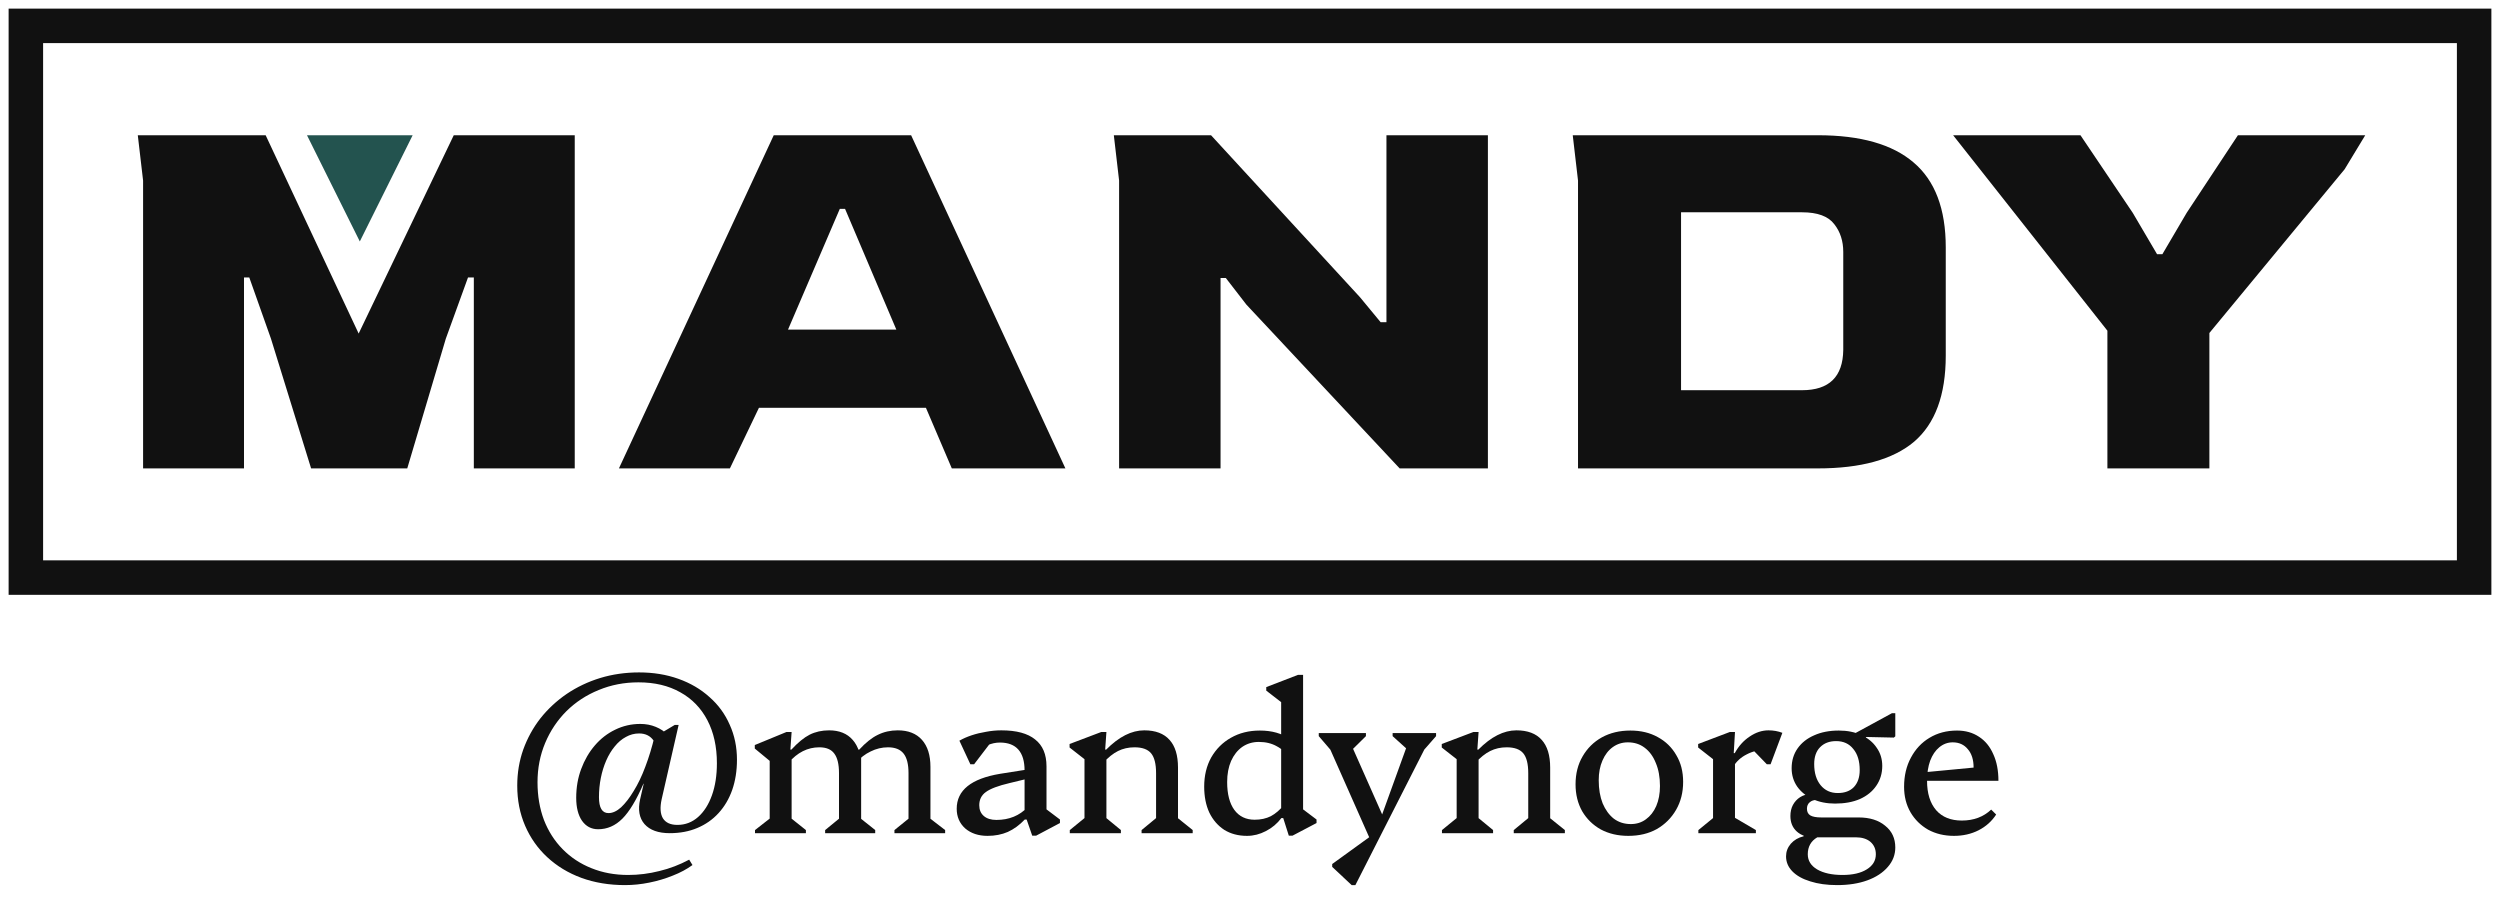
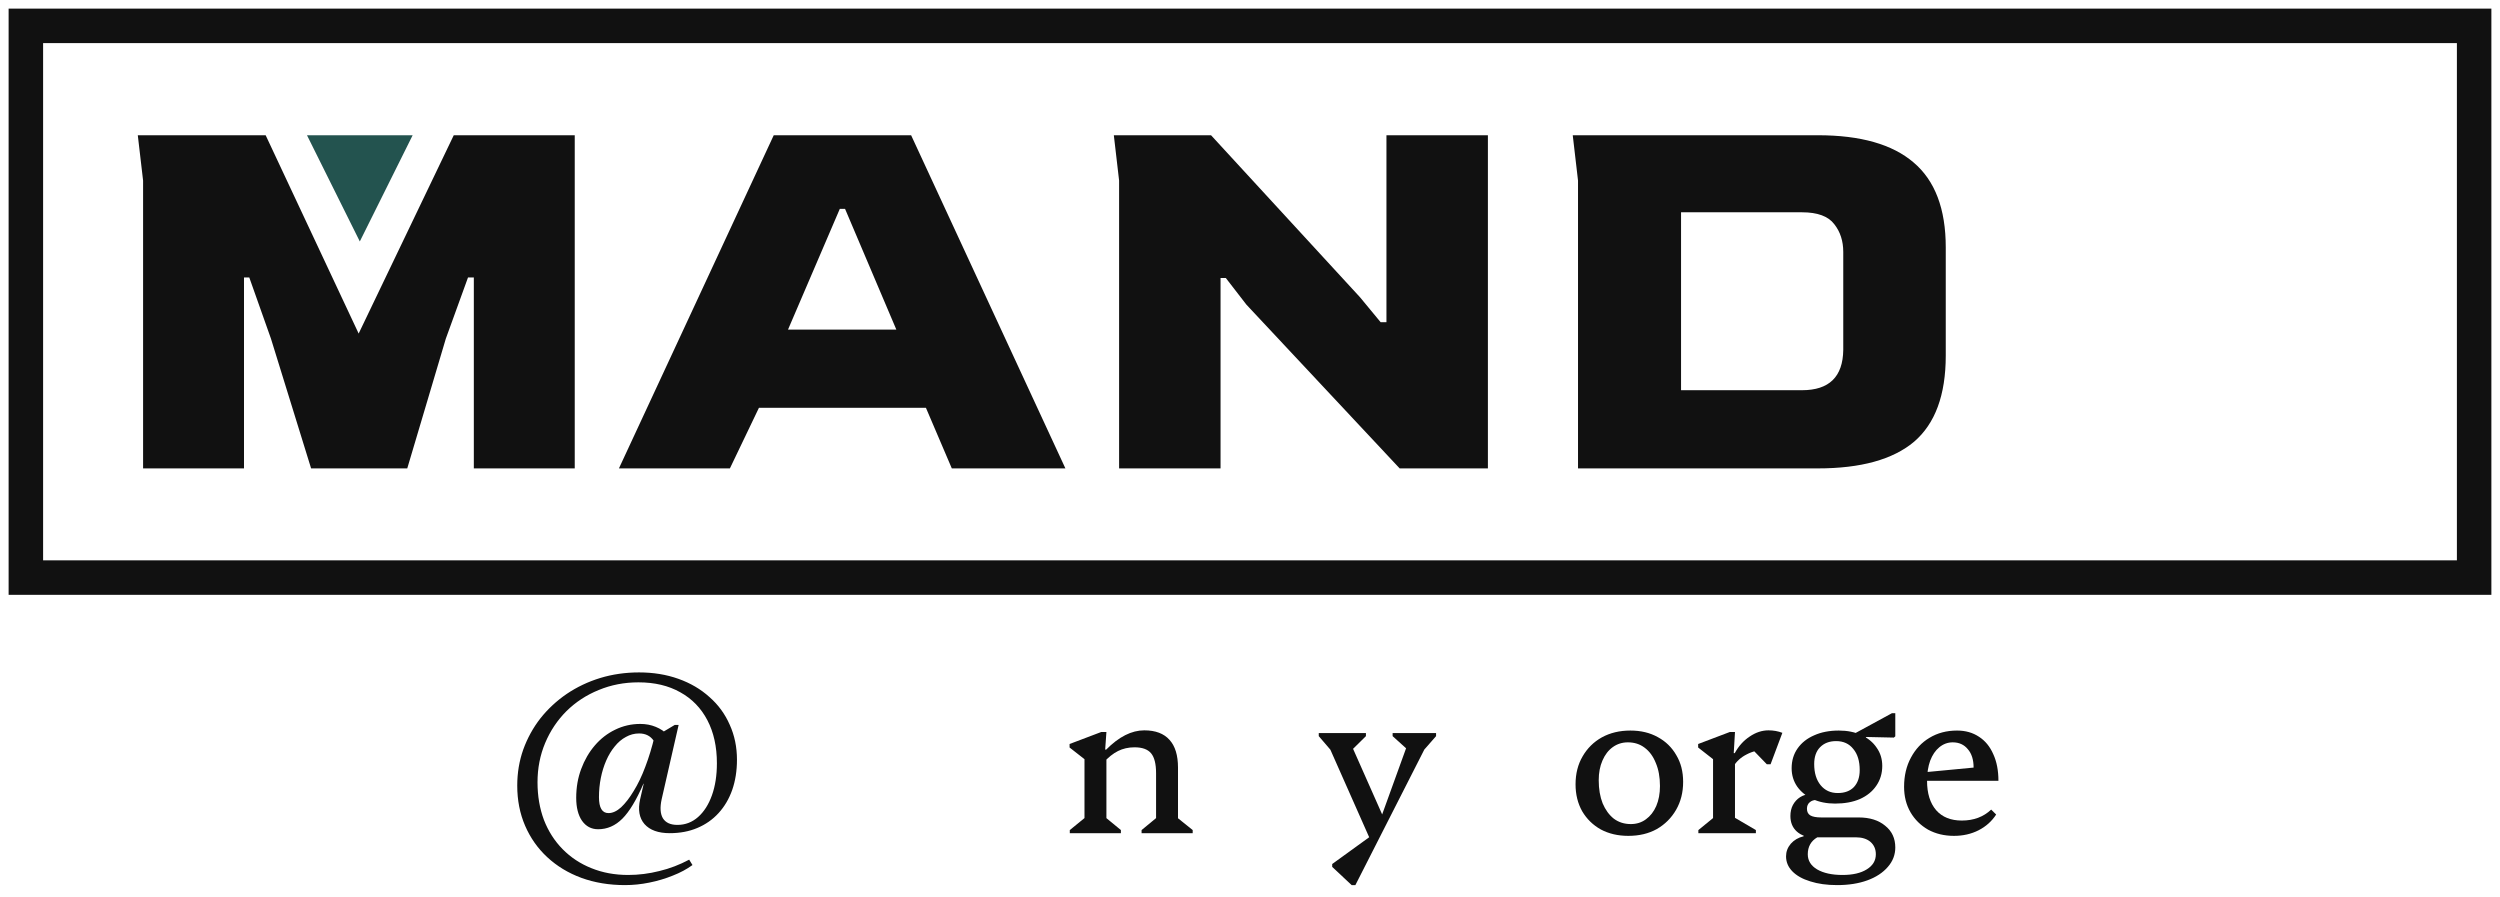
<svg xmlns="http://www.w3.org/2000/svg" fill="none" viewBox="0 0 145 52" height="52" width="145">
  <path stroke-width="2" stroke="#111111" d="M143.5 1.5H1.5V33.5H143.5V1.5Z" />
  <path fill="#111111" d="M8.299 27.167V10.473L7.992 7.844H15.408L20.802 19.346L26.318 7.844H33.335V27.167H27.482V16.092H27.145L25.858 19.641L23.621 27.167H18.044L15.715 19.641L14.458 16.092H14.152V27.167H8.299Z" />
  <path fill="#111111" d="M35.898 27.167L44.877 7.844H52.845L61.793 27.167H55.205L53.703 23.651H44.019L42.334 27.167H35.898ZM45.705 19.116H51.987L49.014 12.116H48.708L45.705 19.116Z" />
  <path fill="#111111" d="M64.908 27.167V10.473L64.602 7.844H70.24L78.882 17.242L80.077 18.688H80.414V7.844H86.298V27.167H81.18L72.293 17.67L71.098 16.125H70.792V27.167H64.908Z" />
  <path fill="#111111" d="M91.525 27.167V10.473L91.219 7.844H105.438C107.91 7.844 109.759 8.37 110.985 9.421C112.231 10.473 112.854 12.116 112.854 14.351V20.627C112.854 22.906 112.241 24.571 111.015 25.622C109.789 26.652 107.93 27.167 105.438 27.167H91.525ZM97.501 22.632H104.519C106.091 22.632 106.888 21.854 106.909 20.299V14.614C106.909 13.978 106.735 13.441 106.388 13.003C106.04 12.543 105.417 12.313 104.519 12.313H97.501V22.632Z" />
-   <path fill="#111111" d="M122.229 27.167V19.181L113.281 7.844H120.667L123.7 12.346L125.11 14.745H125.417L126.826 12.346L129.799 7.844H137.184L135.989 9.816L128.144 19.313V27.167H122.229Z" />
  <path fill="#23534F" d="M20.869 14.005L17.805 7.844H23.934L20.869 14.005Z" />
  <path fill="#111111" d="M36.252 51.336C35.332 51.336 34.488 51.196 33.72 50.916C32.96 50.636 32.3 50.236 31.74 49.716C31.188 49.204 30.76 48.596 30.456 47.892C30.152 47.188 30 46.412 30 45.564C30 44.828 30.116 44.132 30.348 43.476C30.588 42.812 30.92 42.208 31.344 41.664C31.776 41.12 32.284 40.648 32.868 40.248C33.46 39.848 34.108 39.54 34.812 39.324C35.524 39.108 36.276 39 37.068 39C37.892 39 38.652 39.124 39.348 39.372C40.044 39.62 40.644 39.972 41.148 40.428C41.66 40.876 42.052 41.412 42.324 42.036C42.604 42.652 42.744 43.328 42.744 44.064C42.744 44.704 42.652 45.288 42.468 45.816C42.284 46.336 42.02 46.784 41.676 47.16C41.332 47.536 40.92 47.824 40.44 48.024C39.968 48.224 39.436 48.324 38.844 48.324C38.18 48.324 37.692 48.148 37.38 47.796C37.076 47.444 36.992 46.964 37.128 46.356L37.992 42.6H38.208L39.132 42.048H39.36L38.376 46.356C38.272 46.836 38.296 47.204 38.448 47.46C38.608 47.716 38.888 47.844 39.288 47.844C39.744 47.844 40.144 47.692 40.488 47.388C40.832 47.084 41.1 46.664 41.292 46.128C41.484 45.592 41.58 44.972 41.58 44.268C41.58 43.308 41.396 42.476 41.028 41.772C40.66 41.068 40.136 40.528 39.456 40.152C38.776 39.768 37.968 39.576 37.032 39.576C36.208 39.576 35.44 39.724 34.728 40.02C34.016 40.308 33.392 40.716 32.856 41.244C32.328 41.772 31.916 42.388 31.62 43.092C31.324 43.796 31.176 44.556 31.176 45.372C31.176 46.164 31.3 46.892 31.548 47.556C31.804 48.212 32.164 48.776 32.628 49.248C33.1 49.728 33.656 50.096 34.296 50.352C34.944 50.616 35.656 50.748 36.432 50.748C37.04 50.748 37.644 50.672 38.244 50.52C38.844 50.376 39.42 50.156 39.972 49.86L40.164 50.172C39.836 50.412 39.456 50.616 39.024 50.784C38.592 50.96 38.136 51.096 37.656 51.192C37.184 51.288 36.716 51.336 36.252 51.336ZM34.692 48.096C34.3 48.096 33.988 47.932 33.756 47.604C33.532 47.276 33.42 46.832 33.42 46.272C33.42 45.672 33.516 45.116 33.708 44.604C33.9 44.084 34.164 43.628 34.5 43.236C34.836 42.844 35.228 42.54 35.676 42.324C36.132 42.1 36.62 41.988 37.14 41.988C37.46 41.988 37.756 42.044 38.028 42.156C38.308 42.268 38.552 42.432 38.76 42.648L38.22 44.22C38.22 43.676 38.12 43.26 37.92 42.972C37.728 42.684 37.444 42.54 37.068 42.54C36.796 42.54 36.54 42.608 36.3 42.744C36.06 42.872 35.844 43.056 35.652 43.296C35.46 43.528 35.296 43.8 35.16 44.112C35.024 44.424 34.92 44.76 34.848 45.12C34.776 45.48 34.74 45.852 34.74 46.236C34.74 46.852 34.924 47.16 35.292 47.16C35.532 47.16 35.776 47.048 36.024 46.824C36.272 46.592 36.516 46.276 36.756 45.876C37.004 45.476 37.228 45.008 37.428 44.472C37.636 43.928 37.816 43.336 37.968 42.696L38.544 42.768L38.052 45.456H37.32C36.912 46.4 36.504 47.076 36.096 47.484C35.688 47.892 35.22 48.096 34.692 48.096Z" />
-   <path fill="#111111" d="M51.878 48.324V48.144L52.886 47.328L52.694 47.664V44.844C52.694 44.324 52.598 43.944 52.406 43.704C52.214 43.464 51.914 43.344 51.506 43.344C51.154 43.344 50.818 43.424 50.498 43.584C50.178 43.736 49.894 43.956 49.646 44.244V43.476H49.838C50.206 43.076 50.562 42.792 50.906 42.624C51.258 42.448 51.646 42.36 52.07 42.36C52.678 42.36 53.146 42.544 53.474 42.912C53.802 43.28 53.966 43.804 53.966 44.484V47.688L53.774 47.34L54.818 48.144V48.324H51.878ZM43.79 48.324V48.144L44.834 47.328L44.642 47.664V43.632L45.158 44.556L43.778 43.416V43.212L45.614 42.456H45.914L45.842 43.476H45.914V47.688L45.734 47.34L46.742 48.144V48.324H43.79ZM47.858 48.324V48.144L48.854 47.328L48.662 47.664V44.844C48.662 44.324 48.57 43.944 48.386 43.704C48.21 43.464 47.922 43.344 47.522 43.344C46.842 43.344 46.246 43.644 45.734 44.244V43.476H45.902C46.278 43.068 46.63 42.78 46.958 42.612C47.294 42.444 47.67 42.36 48.086 42.36C48.678 42.36 49.134 42.544 49.454 42.912C49.782 43.28 49.946 43.804 49.946 44.484V47.688L49.754 47.34L50.762 48.144V48.324H47.858ZM49.31 44.82V43.788H49.946V44.82H49.31Z" />
-   <path fill="#111111" d="M59.869 48.468L59.545 47.532H59.425V44.688C59.425 44.152 59.305 43.748 59.065 43.476C58.825 43.204 58.469 43.068 57.997 43.068C57.749 43.068 57.509 43.12 57.277 43.224C57.053 43.328 56.869 43.468 56.725 43.644L56.785 42.648H57.781L56.497 44.328H56.281L55.645 42.96C55.853 42.84 56.089 42.736 56.353 42.648C56.617 42.56 56.897 42.492 57.193 42.444C57.489 42.388 57.785 42.36 58.081 42.36C58.953 42.36 59.605 42.536 60.037 42.888C60.477 43.232 60.697 43.752 60.697 44.448V47.304L60.205 46.572L61.477 47.532V47.736L60.097 48.468H59.869ZM57.277 48.48C56.749 48.48 56.317 48.336 55.981 48.048C55.653 47.752 55.489 47.372 55.489 46.908C55.489 45.836 56.329 45.16 58.009 44.88L59.833 44.592V45.108L58.549 45.42C57.901 45.572 57.445 45.744 57.181 45.936C56.925 46.12 56.797 46.376 56.797 46.704C56.797 46.968 56.885 47.176 57.061 47.328C57.237 47.48 57.481 47.556 57.793 47.556C58.529 47.556 59.133 47.308 59.605 46.812V47.532H59.437C59.133 47.852 58.805 48.092 58.453 48.252C58.101 48.404 57.709 48.48 57.277 48.48Z" />
  <path fill="#111111" d="M66.212 48.324V48.144L67.244 47.292L67.052 47.628V44.844C67.052 44.308 66.956 43.924 66.764 43.692C66.572 43.46 66.252 43.344 65.804 43.344C65.452 43.344 65.132 43.416 64.844 43.56C64.556 43.704 64.272 43.932 63.992 44.244V43.476H64.16C64.896 42.732 65.632 42.36 66.368 42.36C67.016 42.36 67.504 42.544 67.832 42.912C68.16 43.272 68.324 43.808 68.324 44.52V47.652L68.132 47.304L69.176 48.144V48.324H66.212ZM62.048 48.324V48.144L63.092 47.292L62.9 47.652V43.572L63.416 44.436L62.036 43.356V43.152L63.872 42.456H64.172L64.1 43.476H64.172V47.652L63.992 47.304L65.012 48.144V48.324H62.048Z" />
-   <path fill="#111111" d="M74.751 48.468L74.427 47.448H74.307V40.32L74.823 41.124L73.443 40.056V39.852L75.279 39.144H75.579V47.304L75.087 46.572L76.359 47.532V47.736L74.967 48.468H74.751ZM72.327 48.48C71.823 48.48 71.383 48.364 71.007 48.132C70.639 47.892 70.351 47.56 70.143 47.136C69.943 46.704 69.843 46.2 69.843 45.624C69.843 44.984 69.979 44.42 70.251 43.932C70.531 43.444 70.911 43.064 71.391 42.792C71.879 42.512 72.439 42.372 73.071 42.372C73.775 42.372 74.351 42.536 74.799 42.864V43.992C74.607 43.68 74.359 43.444 74.055 43.284C73.759 43.116 73.411 43.032 73.011 43.032C72.651 43.032 72.331 43.128 72.051 43.32C71.779 43.512 71.563 43.784 71.403 44.136C71.251 44.488 71.175 44.896 71.175 45.36C71.175 46.056 71.315 46.596 71.595 46.98C71.875 47.356 72.267 47.544 72.771 47.544C73.123 47.544 73.435 47.476 73.707 47.34C73.979 47.196 74.239 46.972 74.487 46.668V47.448H74.319C74.079 47.768 73.779 48.02 73.419 48.204C73.067 48.388 72.703 48.48 72.327 48.48Z" />
  <path fill="#111111" d="M79.632 49.056L76.92 42.936H77.352V43.704L76.488 42.696V42.516H79.224V42.696L78.396 43.512H78.264V42.948L80.376 47.712L79.98 47.748L81.768 42.804V43.476H81.636L80.772 42.696V42.516H83.292V42.696L82.44 43.668V42.936H82.884L78.612 51.336H78.396L77.268 50.28V50.112L79.656 48.384L79.632 49.056Z" />
-   <path fill="#111111" d="M87.798 48.324V48.144L88.83 47.292L88.638 47.628V44.844C88.638 44.308 88.542 43.924 88.35 43.692C88.158 43.46 87.838 43.344 87.39 43.344C87.038 43.344 86.718 43.416 86.43 43.56C86.142 43.704 85.858 43.932 85.578 44.244V43.476H85.746C86.482 42.732 87.218 42.36 87.954 42.36C88.602 42.36 89.09 42.544 89.418 42.912C89.746 43.272 89.91 43.808 89.91 44.52V47.652L89.718 47.304L90.762 48.144V48.324H87.798ZM83.634 48.324V48.144L84.678 47.292L84.486 47.652V43.572L85.002 44.436L83.622 43.356V43.152L85.458 42.456H85.758L85.686 43.476H85.758V47.652L85.578 47.304L86.598 48.144V48.324H83.634Z" />
  <path fill="#111111" d="M94.442 48.48C93.842 48.48 93.31 48.356 92.846 48.108C92.39 47.852 92.03 47.5 91.766 47.052C91.51 46.596 91.382 46.076 91.382 45.492C91.382 44.876 91.518 44.336 91.79 43.872C92.062 43.4 92.434 43.032 92.906 42.768C93.386 42.504 93.938 42.372 94.562 42.372C95.17 42.372 95.702 42.5 96.158 42.756C96.614 43.004 96.97 43.352 97.226 43.8C97.49 44.24 97.622 44.756 97.622 45.348C97.622 45.956 97.486 46.496 97.214 46.968C96.942 47.44 96.57 47.812 96.098 48.084C95.626 48.348 95.074 48.48 94.442 48.48ZM94.586 47.796C94.922 47.796 95.214 47.704 95.462 47.52C95.718 47.336 95.918 47.08 96.062 46.752C96.206 46.416 96.278 46.028 96.278 45.588C96.278 45.076 96.198 44.632 96.038 44.256C95.886 43.872 95.67 43.576 95.39 43.368C95.118 43.16 94.794 43.056 94.418 43.056C94.09 43.056 93.798 43.148 93.542 43.332C93.286 43.516 93.086 43.776 92.942 44.112C92.798 44.44 92.726 44.82 92.726 45.252C92.726 45.764 92.802 46.212 92.954 46.596C93.114 46.972 93.33 47.268 93.602 47.484C93.882 47.692 94.21 47.796 94.586 47.796Z" />
  <path fill="#111111" d="M98.505 48.324V48.144L99.549 47.292L99.357 47.628V43.644L99.873 44.436L98.493 43.356V43.152L100.329 42.456H100.629L100.557 43.68H100.629V47.652L100.449 47.328L101.841 48.144V48.324H98.505ZM100.533 44.46L100.449 43.68H100.617C100.841 43.272 101.129 42.952 101.481 42.72C101.833 42.48 102.197 42.36 102.573 42.36C102.861 42.36 103.129 42.408 103.377 42.504L102.693 44.328H102.477L101.373 43.188L102.429 43.488C102.021 43.488 101.649 43.576 101.313 43.752C100.977 43.92 100.717 44.156 100.533 44.46Z" />
  <path fill="#111111" d="M106.555 51.336C105.963 51.336 105.443 51.264 104.995 51.12C104.547 50.984 104.199 50.788 103.951 50.532C103.711 50.284 103.591 49.996 103.591 49.668C103.591 49.396 103.683 49.152 103.867 48.936C104.059 48.72 104.307 48.576 104.611 48.504V48.144H105.403V48.564C105.035 48.78 104.851 49.108 104.851 49.548C104.851 49.916 105.031 50.208 105.391 50.424C105.759 50.64 106.251 50.748 106.867 50.748C107.459 50.748 107.927 50.64 108.271 50.424C108.623 50.208 108.799 49.916 108.799 49.548C108.799 49.252 108.695 49.012 108.487 48.828C108.279 48.652 107.995 48.564 107.635 48.564H105.199C104.791 48.564 104.463 48.452 104.215 48.228C103.967 48.004 103.843 47.704 103.843 47.328C103.843 47.088 103.891 46.876 103.987 46.692C104.091 46.5 104.231 46.348 104.407 46.236C104.583 46.124 104.783 46.064 105.007 46.056L105.403 46.392C105.211 46.392 105.063 46.44 104.959 46.536C104.855 46.624 104.803 46.748 104.803 46.908C104.803 47.084 104.867 47.212 104.995 47.292C105.131 47.372 105.343 47.412 105.631 47.412H107.803C108.443 47.412 108.955 47.572 109.339 47.892C109.731 48.204 109.927 48.624 109.927 49.152C109.927 49.576 109.783 49.952 109.495 50.28C109.207 50.616 108.811 50.876 108.307 51.06C107.803 51.244 107.219 51.336 106.555 51.336ZM106.435 46.608C105.947 46.608 105.511 46.52 105.127 46.344C104.751 46.168 104.455 45.928 104.239 45.624C104.023 45.312 103.915 44.956 103.915 44.556C103.915 44.116 104.031 43.732 104.263 43.404C104.495 43.076 104.815 42.824 105.223 42.648C105.631 42.464 106.107 42.372 106.651 42.372C107.147 42.372 107.583 42.46 107.959 42.636C108.343 42.812 108.639 43.056 108.847 43.368C109.063 43.672 109.171 44.024 109.171 44.424C109.171 44.856 109.055 45.24 108.823 45.576C108.599 45.904 108.283 46.16 107.875 46.344C107.467 46.52 106.987 46.608 106.435 46.608ZM106.591 45.996C106.991 45.996 107.303 45.88 107.527 45.648C107.751 45.408 107.863 45.08 107.863 44.664C107.863 44.144 107.739 43.736 107.491 43.44C107.251 43.136 106.919 42.984 106.495 42.984C106.103 42.984 105.791 43.104 105.559 43.344C105.335 43.576 105.223 43.9 105.223 44.316C105.223 44.828 105.347 45.236 105.595 45.54C105.843 45.844 106.175 45.996 106.591 45.996ZM107.023 42.84L109.735 41.364H109.927V42.708L109.843 42.78L108.223 42.744V42.84H107.023Z" />
  <path fill="#111111" d="M113.329 48.48C112.769 48.48 112.269 48.36 111.829 48.12C111.397 47.872 111.057 47.536 110.809 47.112C110.561 46.68 110.437 46.188 110.437 45.636C110.437 44.996 110.569 44.432 110.833 43.944C111.097 43.448 111.457 43.064 111.913 42.792C112.377 42.512 112.909 42.372 113.509 42.372C113.997 42.372 114.421 42.492 114.781 42.732C115.141 42.964 115.417 43.3 115.609 43.74C115.809 44.172 115.909 44.688 115.909 45.288H111.313V44.82L114.469 44.52C114.469 44.064 114.357 43.708 114.133 43.452C113.917 43.188 113.625 43.056 113.257 43.056C112.969 43.056 112.709 43.152 112.477 43.344C112.253 43.528 112.077 43.788 111.949 44.124C111.829 44.46 111.769 44.848 111.769 45.288C111.769 46.016 111.945 46.584 112.297 46.992C112.649 47.392 113.145 47.592 113.785 47.592C114.473 47.592 115.041 47.38 115.489 46.956L115.777 47.244C115.521 47.636 115.181 47.94 114.757 48.156C114.333 48.372 113.857 48.48 113.329 48.48Z" />
</svg>